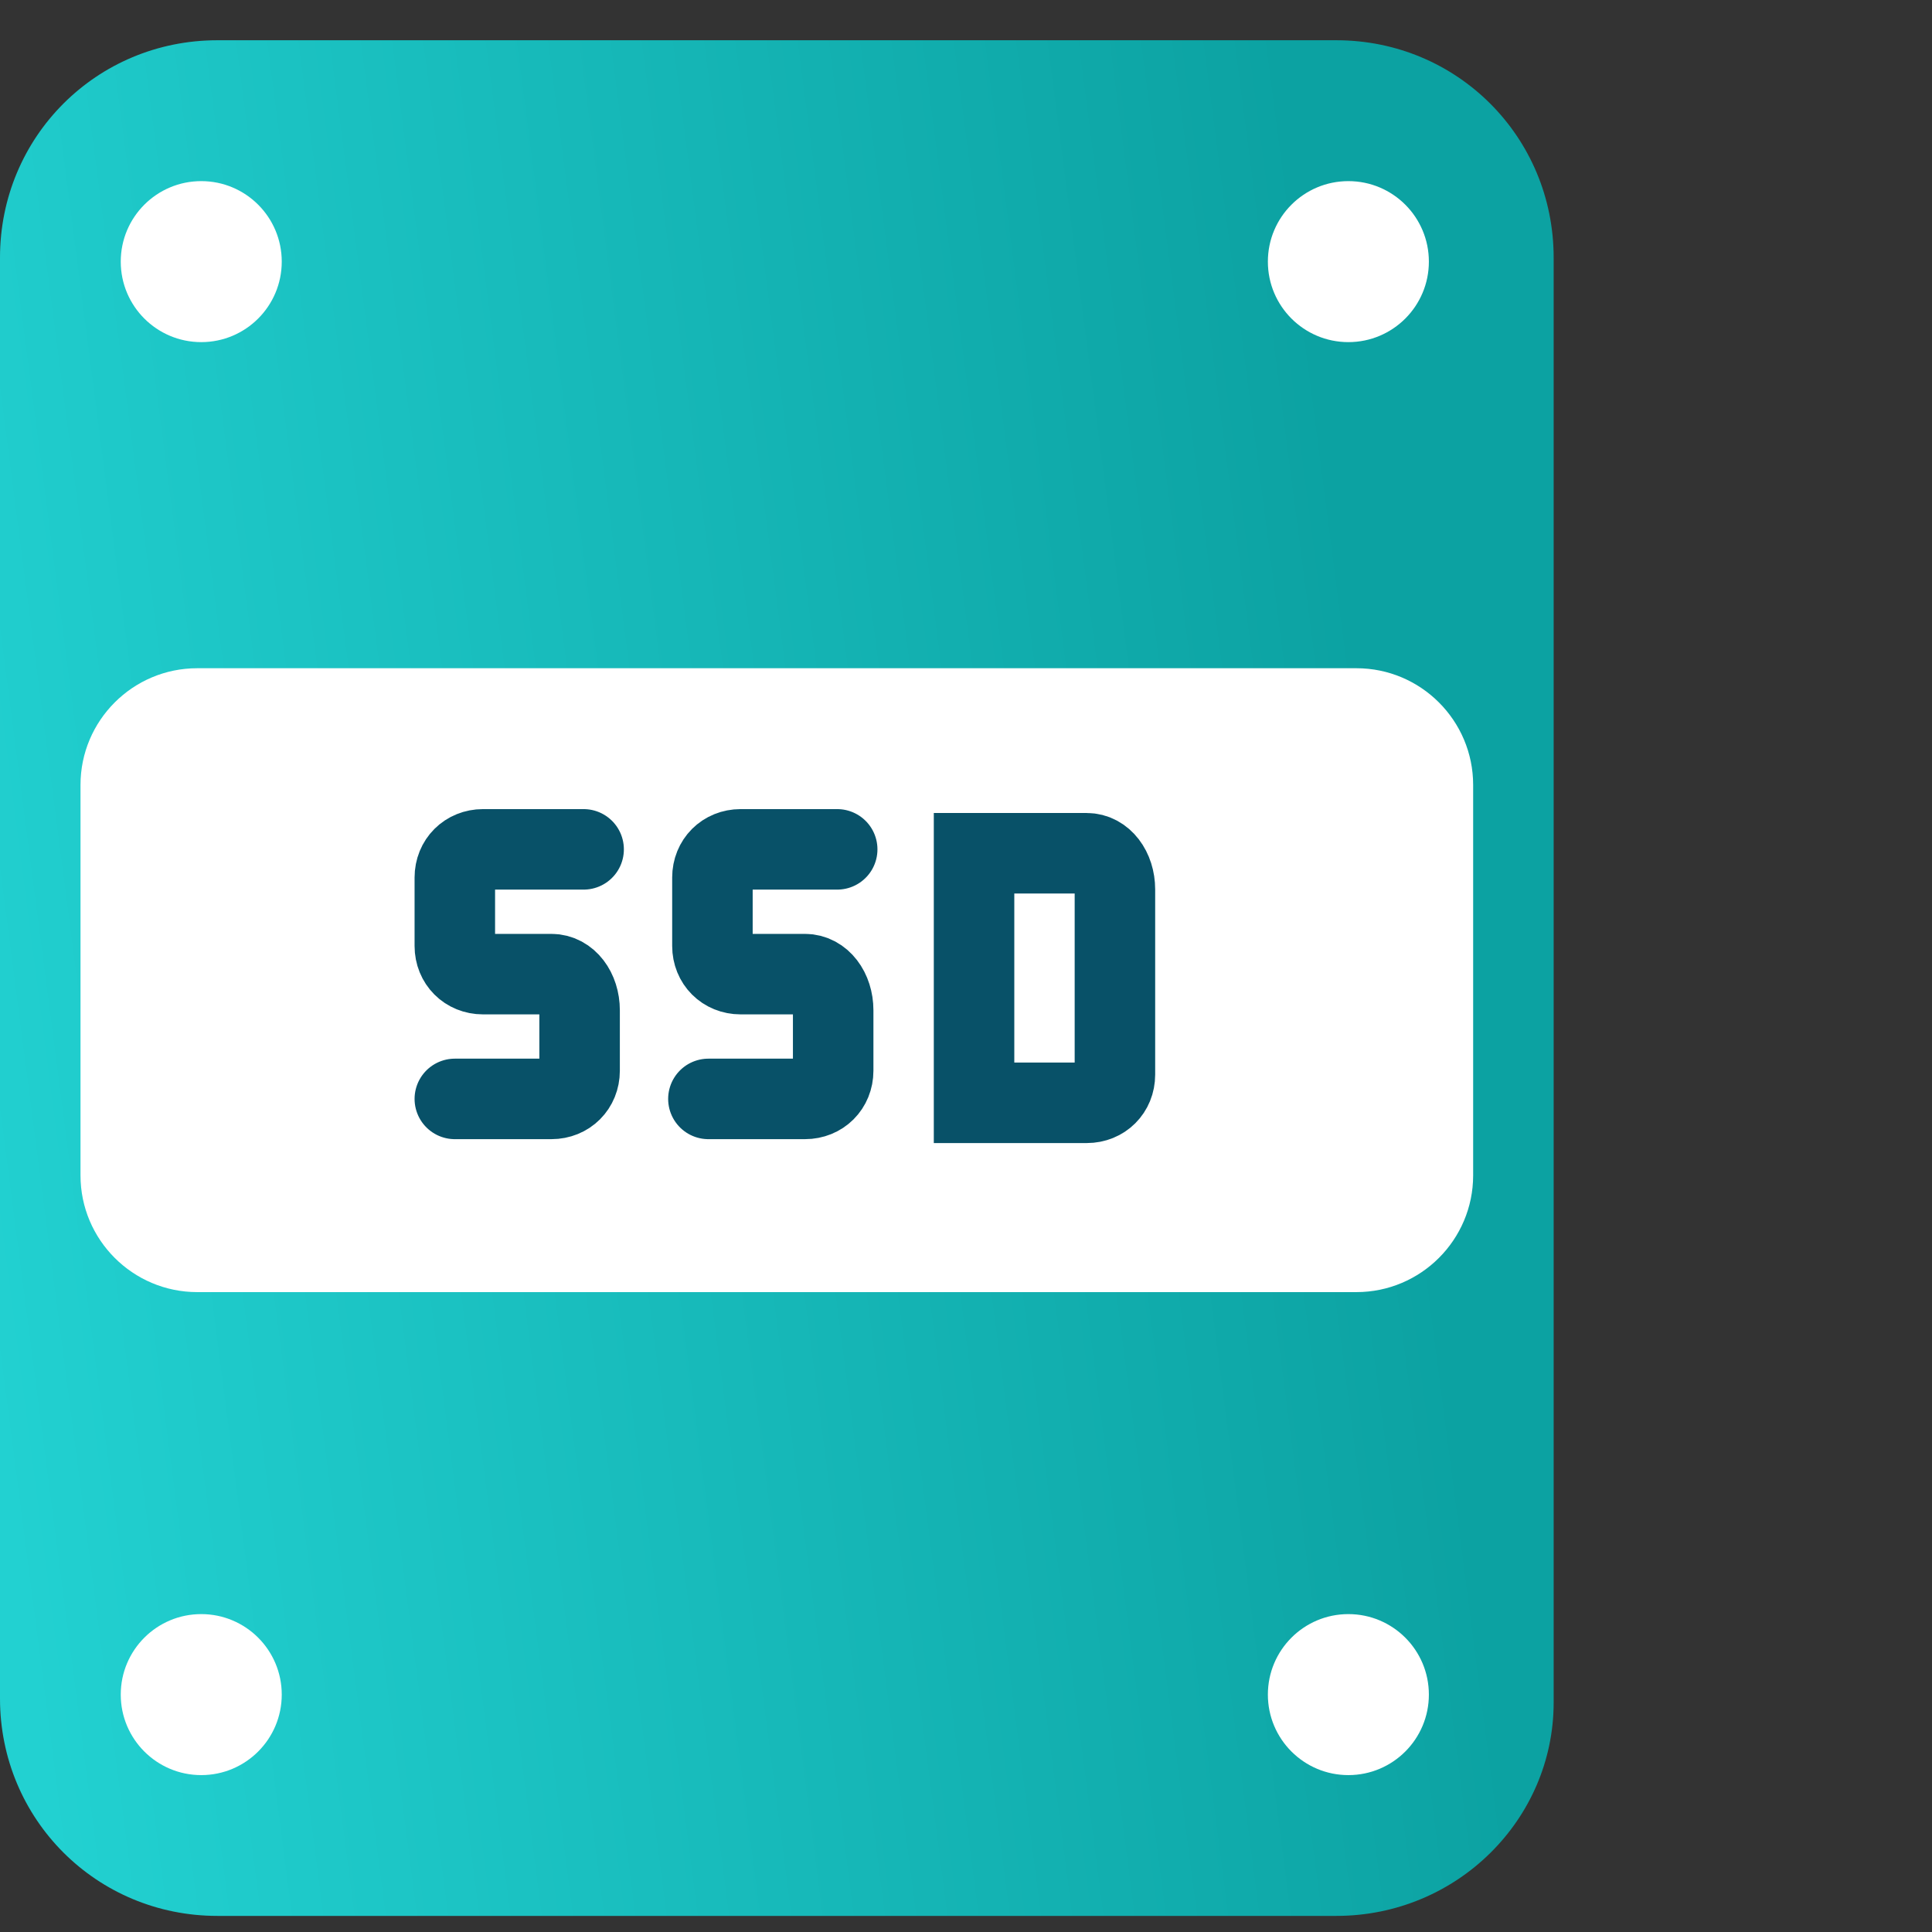
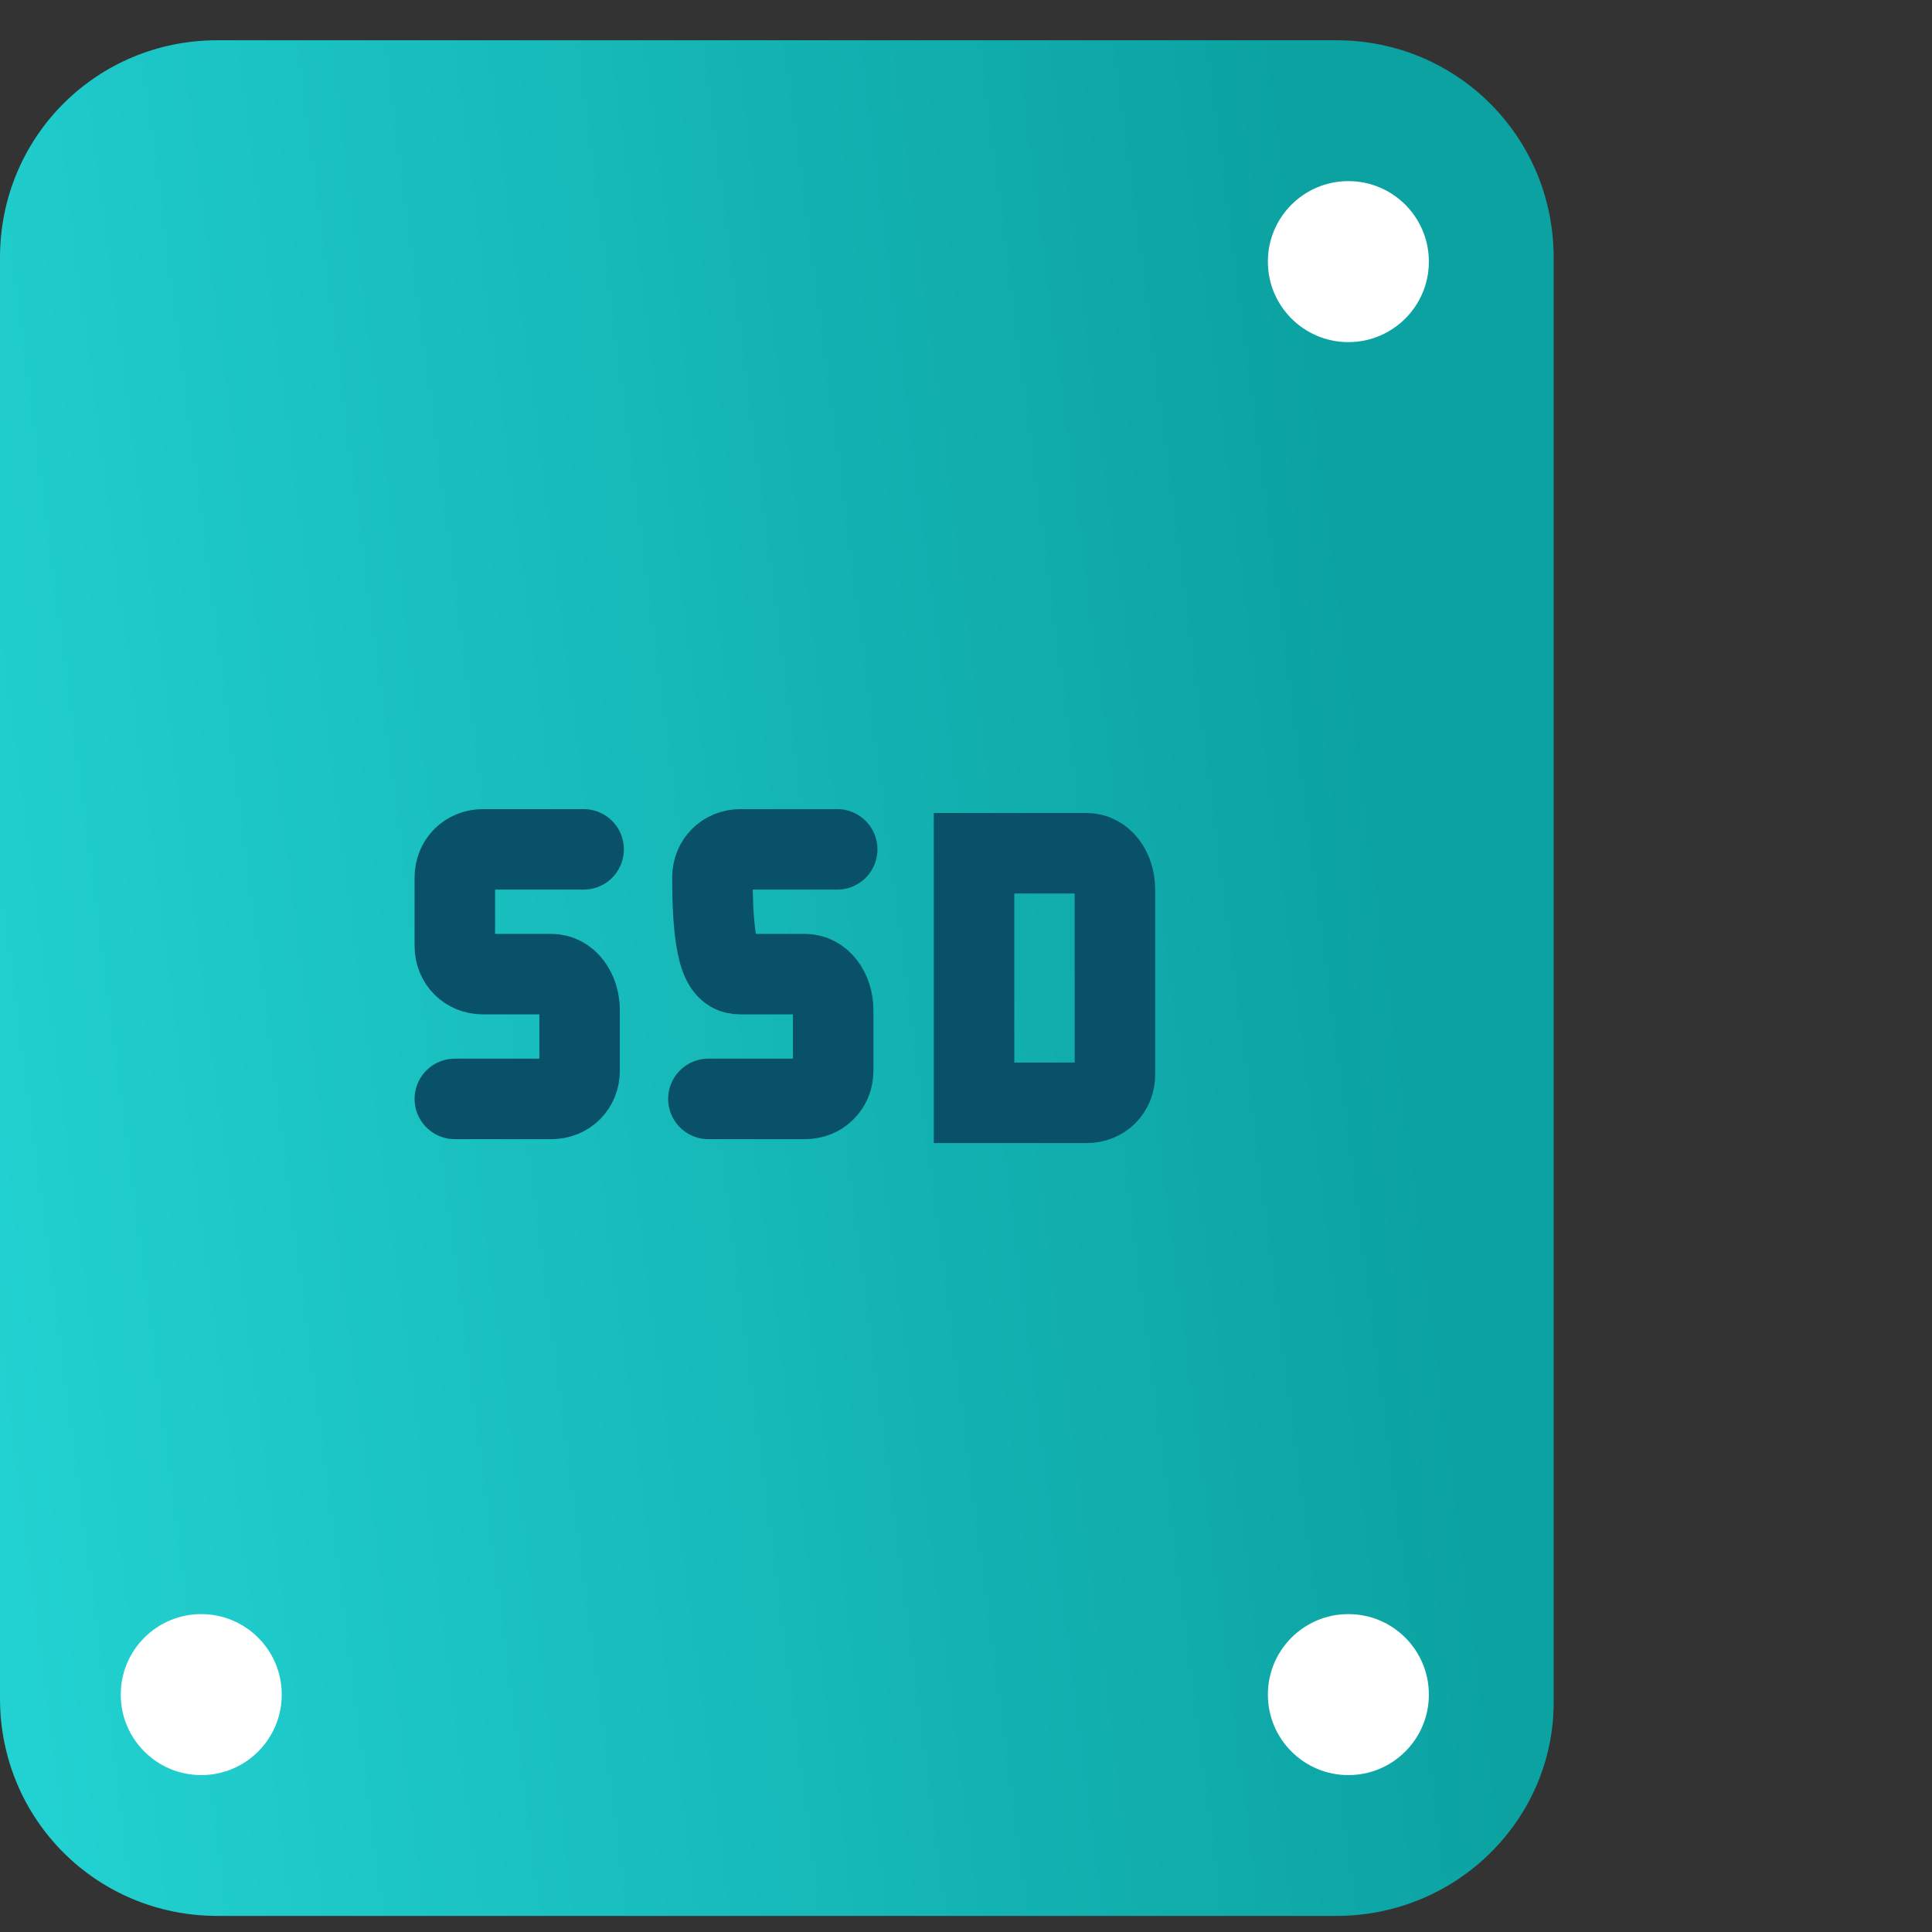
<svg xmlns="http://www.w3.org/2000/svg" width="48" height="48" viewBox="0 0 48 48" fill="none">
  <rect x="0" y="0" width="48" height="48" fill="#333333" stroke="none" />
  <g clip-path="url(#clip0_18936_16278)">
    <path d="M33.2 47.6H5.4C2.4 47.6 0 45.2 0 42.2V6.4C0 3.4 2.4 1 5.4 1H33.2C36.2 1 38.6 3.4 38.6 6.4V42.3C38.6 45.2 36.2 47.6 33.2 47.6Z" fill="url(#paint0_linear_18936_16278)" />
-     <path d="M33.7 32.102H4.9C3.3 32.102 2 30.802 2 29.202V19.502C2 17.902 3.3 16.602 4.9 16.602H33.7C35.3 16.602 36.6 17.902 36.6 19.502V29.202C36.6 30.802 35.3 32.102 33.7 32.102Z" fill="white" />
-     <path d="M5 8.5C6.105 8.5 7 7.605 7 6.5C7 5.395 6.105 4.5 5 4.5C3.895 4.5 3 5.395 3 6.5C3 7.605 3.895 8.5 5 8.5Z" fill="white" />
    <path d="M33.5 8.5C34.605 8.5 35.5 7.605 35.5 6.5C35.5 5.395 34.605 4.5 33.5 4.5C32.395 4.5 31.5 5.395 31.5 6.5C31.5 7.605 32.395 8.5 33.5 8.5Z" fill="white" />
    <path d="M5 44.102C6.105 44.102 7 43.206 7 42.102C7 40.997 6.105 40.102 5 40.102C3.895 40.102 3 40.997 3 42.102C3 43.206 3.895 44.102 5 44.102Z" fill="white" />
    <path d="M33.5 44.102C34.605 44.102 35.5 43.206 35.5 42.102C35.5 40.997 34.605 40.102 33.5 40.102C32.395 40.102 31.5 40.997 31.5 42.102C31.5 43.206 32.395 44.102 33.5 44.102Z" fill="white" />
    <path d="M14.5 21.102H12C11.6 21.102 11.3 21.402 11.3 21.802V23.502C11.3 23.902 11.6 24.202 12 24.202H13.7C14.1 24.202 14.4 24.602 14.4 25.102V26.602C14.4 27.002 14.1 27.302 13.7 27.302H11.3" stroke="#085168" stroke-width="2" stroke-miterlimit="10" stroke-linecap="round" />
-     <path d="M20.8 21.102H18.4C18 21.102 17.7 21.402 17.7 21.802V23.502C17.7 23.902 18 24.202 18.4 24.202H20C20.4 24.202 20.7 24.602 20.7 25.102V26.602C20.7 27.002 20.4 27.302 20 27.302H17.6" stroke="#085168" stroke-width="2" stroke-miterlimit="10" stroke-linecap="round" />
+     <path d="M20.8 21.102H18.4C18 21.102 17.7 21.402 17.7 21.802C17.7 23.902 18 24.202 18.4 24.202H20C20.4 24.202 20.7 24.602 20.7 25.102V26.602C20.7 27.002 20.4 27.302 20 27.302H17.6" stroke="#085168" stroke-width="2" stroke-miterlimit="10" stroke-linecap="round" />
    <path d="M27 21.199C27.4 21.199 27.7 21.599 27.7 22.099V26.699C27.7 27.099 27.4 27.399 27 27.399H24.2V21.199H27Z" stroke="#085168" stroke-width="2" stroke-miterlimit="10" stroke-linecap="round" />
  </g>
  <defs>
    <linearGradient id="paint0_linear_18936_16278" x1="37.176" y1="13.082" x2="-2.365" y2="18.217" gradientUnits="userSpaceOnUse">
      <stop offset="0.094" stop-color="#0CA2A2" />
      <stop offset="1" stop-color="#22D1D1" />
    </linearGradient>
    <clipPath id="clip0_18936_16278">
      <rect width="38.6" height="46.6" fill="white" transform="translate(0 1)" />
    </clipPath>
  </defs>
</svg>